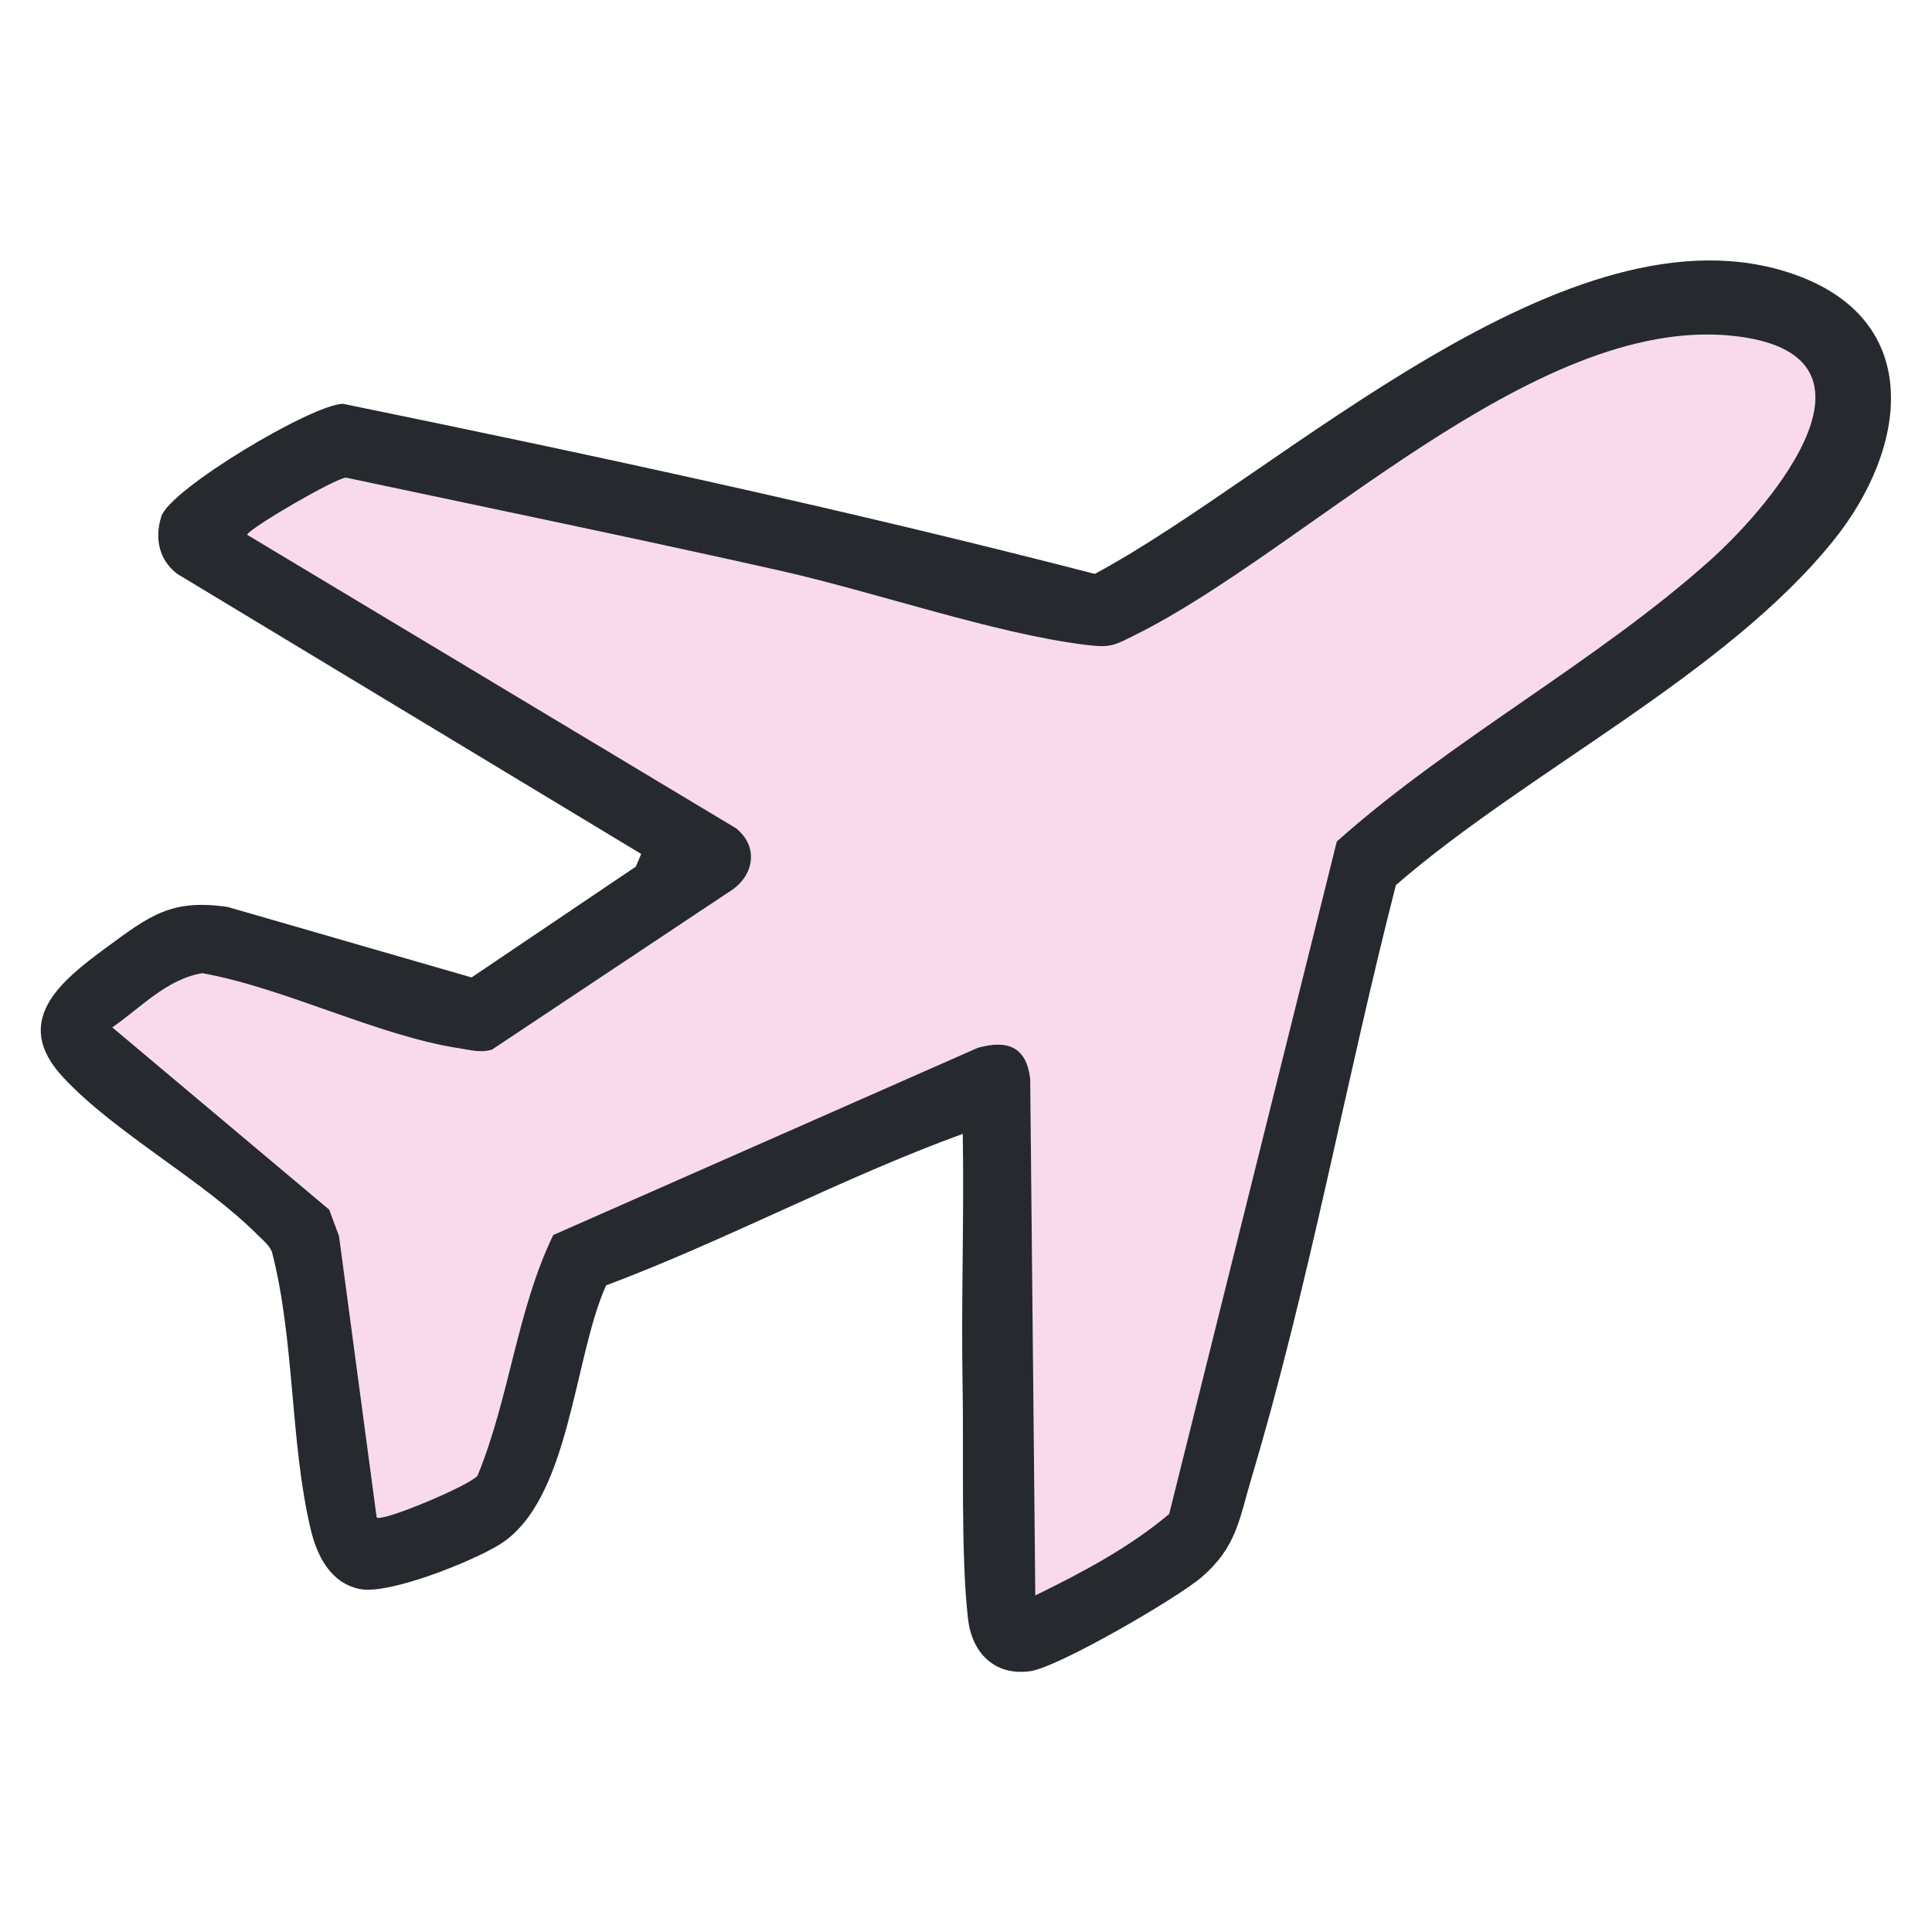
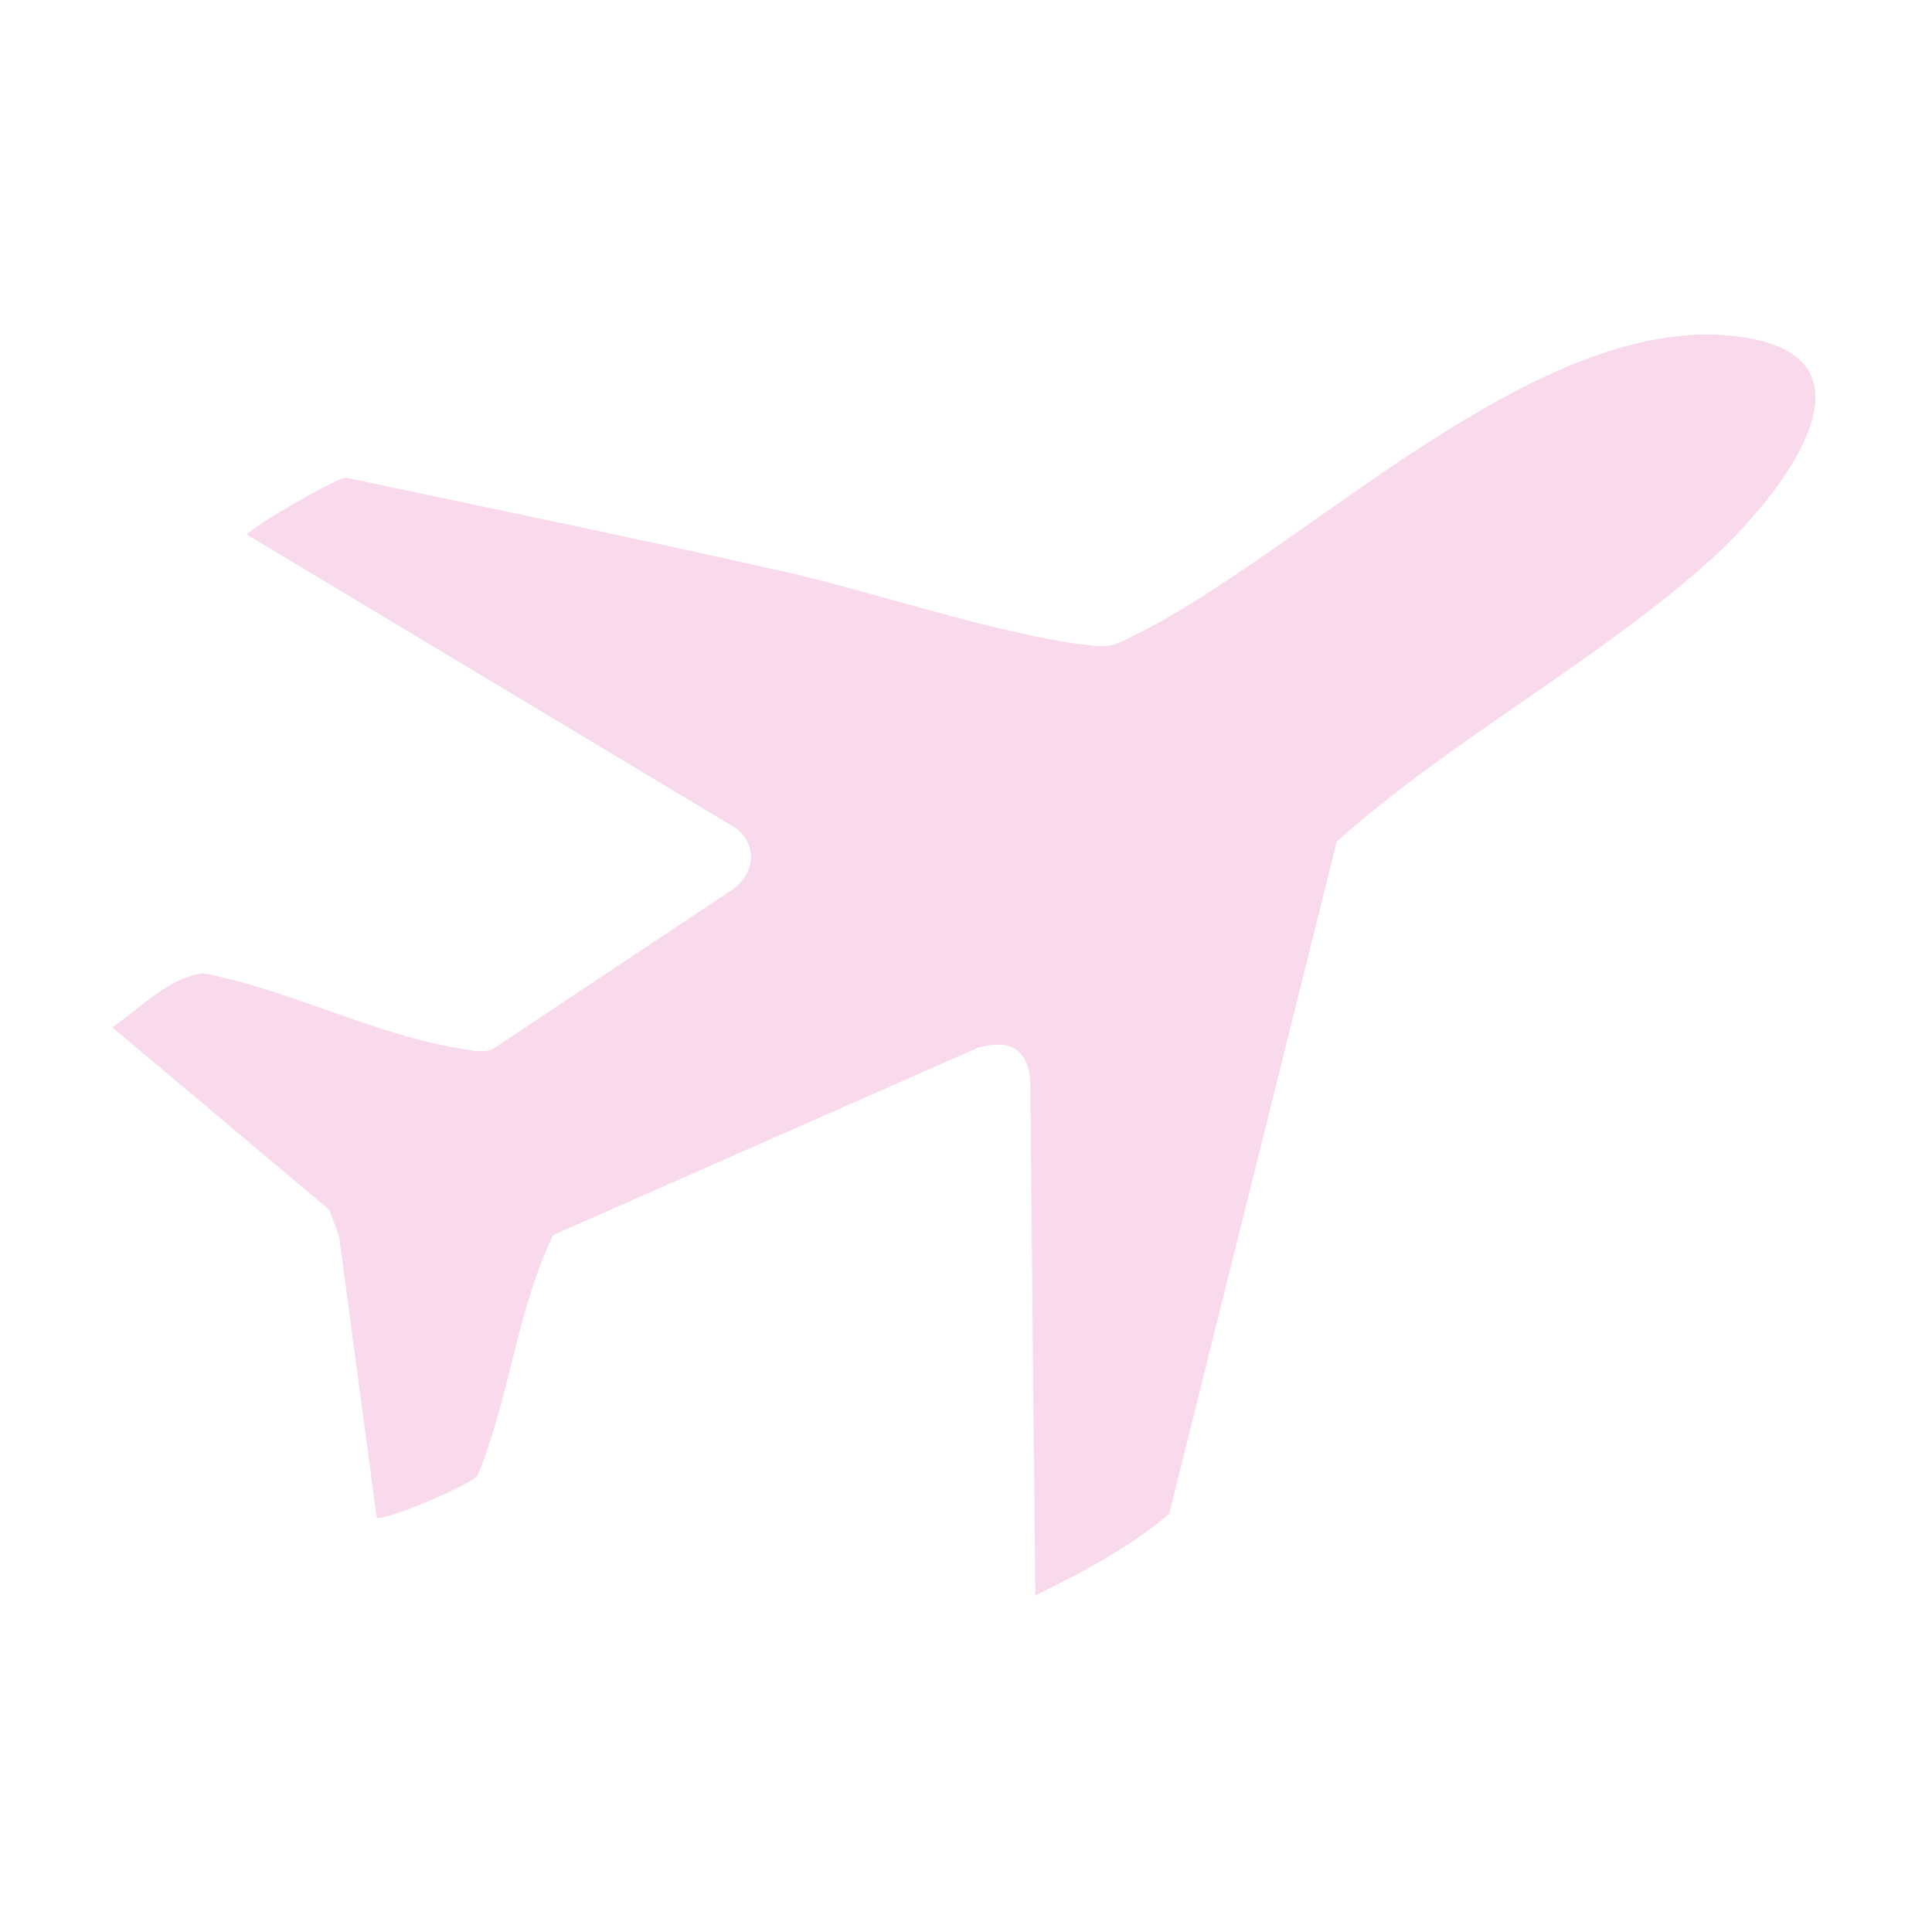
<svg xmlns="http://www.w3.org/2000/svg" id="Layer_1" version="1.1" viewBox="0 0 250 250">
  <defs>
    <style>
      .st0 {
        fill: #f9daec;
      }

      .st1 {
        fill: #262a2e;
      }
    </style>
  </defs>
  <path class="st0" d="M133.98,206.44c6.05-2.96,12.13-6.17,17.31-10.53l21.69-87.02c14.74-13.15,33.6-23.24,48.23-36.32,8.45-7.55,24.47-26.89,2.93-29.12-25.78-2.67-55.25,27.8-77.22,38.7-2.73,1.36-3.15,1.7-6.4,1.3-11.63-1.41-27.39-6.86-39.42-9.57-18.73-4.21-37.53-8.08-56.31-12.07-1.28,0-12.31,6.41-12.82,7.38l63.31,38.01c3.07,2.54,2.18,6.35-.97,8.23l-30.63,20.38c-1.45.46-2.81.06-4.24-.16-10.48-1.59-22.55-7.79-33.26-9.72-4.61.76-7.97,4.48-11.65,7.01l28.07,23.59,1.27,3.42,4.87,36.4c.62.68,12.11-4.16,13.05-5.4,4.15-10.07,5.08-21.41,9.8-31.14l54.95-24.23c3.88-1.07,6.29-.11,6.77,4.05l.66,66.78Z" />
-   <path class="st1" d="M124.58,146.72c-15.59,5.68-30.51,13.73-46.15,19.61-4.24,9.38-4.63,27.83-13.78,33.53-3.45,2.15-14.29,6.53-18.09,5.76s-5.54-4.29-6.36-7.74c-2.67-11.22-2.06-24.56-5.02-35.91-.4-.92-1.17-1.5-1.85-2.18-7.08-7.1-18.49-13.19-25.2-20.43s-.25-12.42,5.52-16.67,8.54-6.39,15.82-5.33l31.55,9.12,21.26-14.34.69-1.64-60.05-36.25c-2.36-1.82-2.93-4.59-2.05-7.41,1.09-3.52,19.48-14.51,23.51-14.59,32.57,6.67,65.1,13.69,97.28,22.01,23.99-12.81,61.36-48.97,90.47-38.77,17,5.96,14.7,22.52,5.17,34.39-14.03,17.48-39.69,29.9-56.67,44.65-6.52,25.41-11.16,51.49-18.66,76.63-1.63,5.46-1.92,9-6.51,12.95-3.14,2.69-18.49,11.62-22.14,12.14-4.65.65-7.56-2.4-8.06-6.77-.95-8.27-.54-21.34-.7-30.17-.2-10.85.21-21.73.02-32.57ZM133.98,206.44c6.05-2.96,12.13-6.17,17.31-10.53l21.69-87.02c14.74-13.15,33.6-23.24,48.23-36.32,8.45-7.55,24.47-26.89,2.93-29.12-25.78-2.67-55.25,27.8-77.22,38.7-2.73,1.36-3.15,1.7-6.4,1.3-11.63-1.41-27.39-6.86-39.42-9.57-18.73-4.21-37.53-8.08-56.31-12.07-1.28,0-12.31,6.41-12.82,7.38l63.31,38.01c3.07,2.54,2.18,6.35-.97,8.23l-30.63,20.38c-1.45.46-2.81.06-4.24-.16-10.48-1.59-22.55-7.79-33.26-9.72-4.61.76-7.97,4.48-11.65,7.01l28.07,23.59,1.27,3.42,4.87,36.4c.62.68,12.11-4.16,13.05-5.4,4.15-10.07,5.08-21.41,9.8-31.14l54.95-24.23c3.88-1.07,6.29-.11,6.77,4.05l.66,66.78Z" />
</svg>